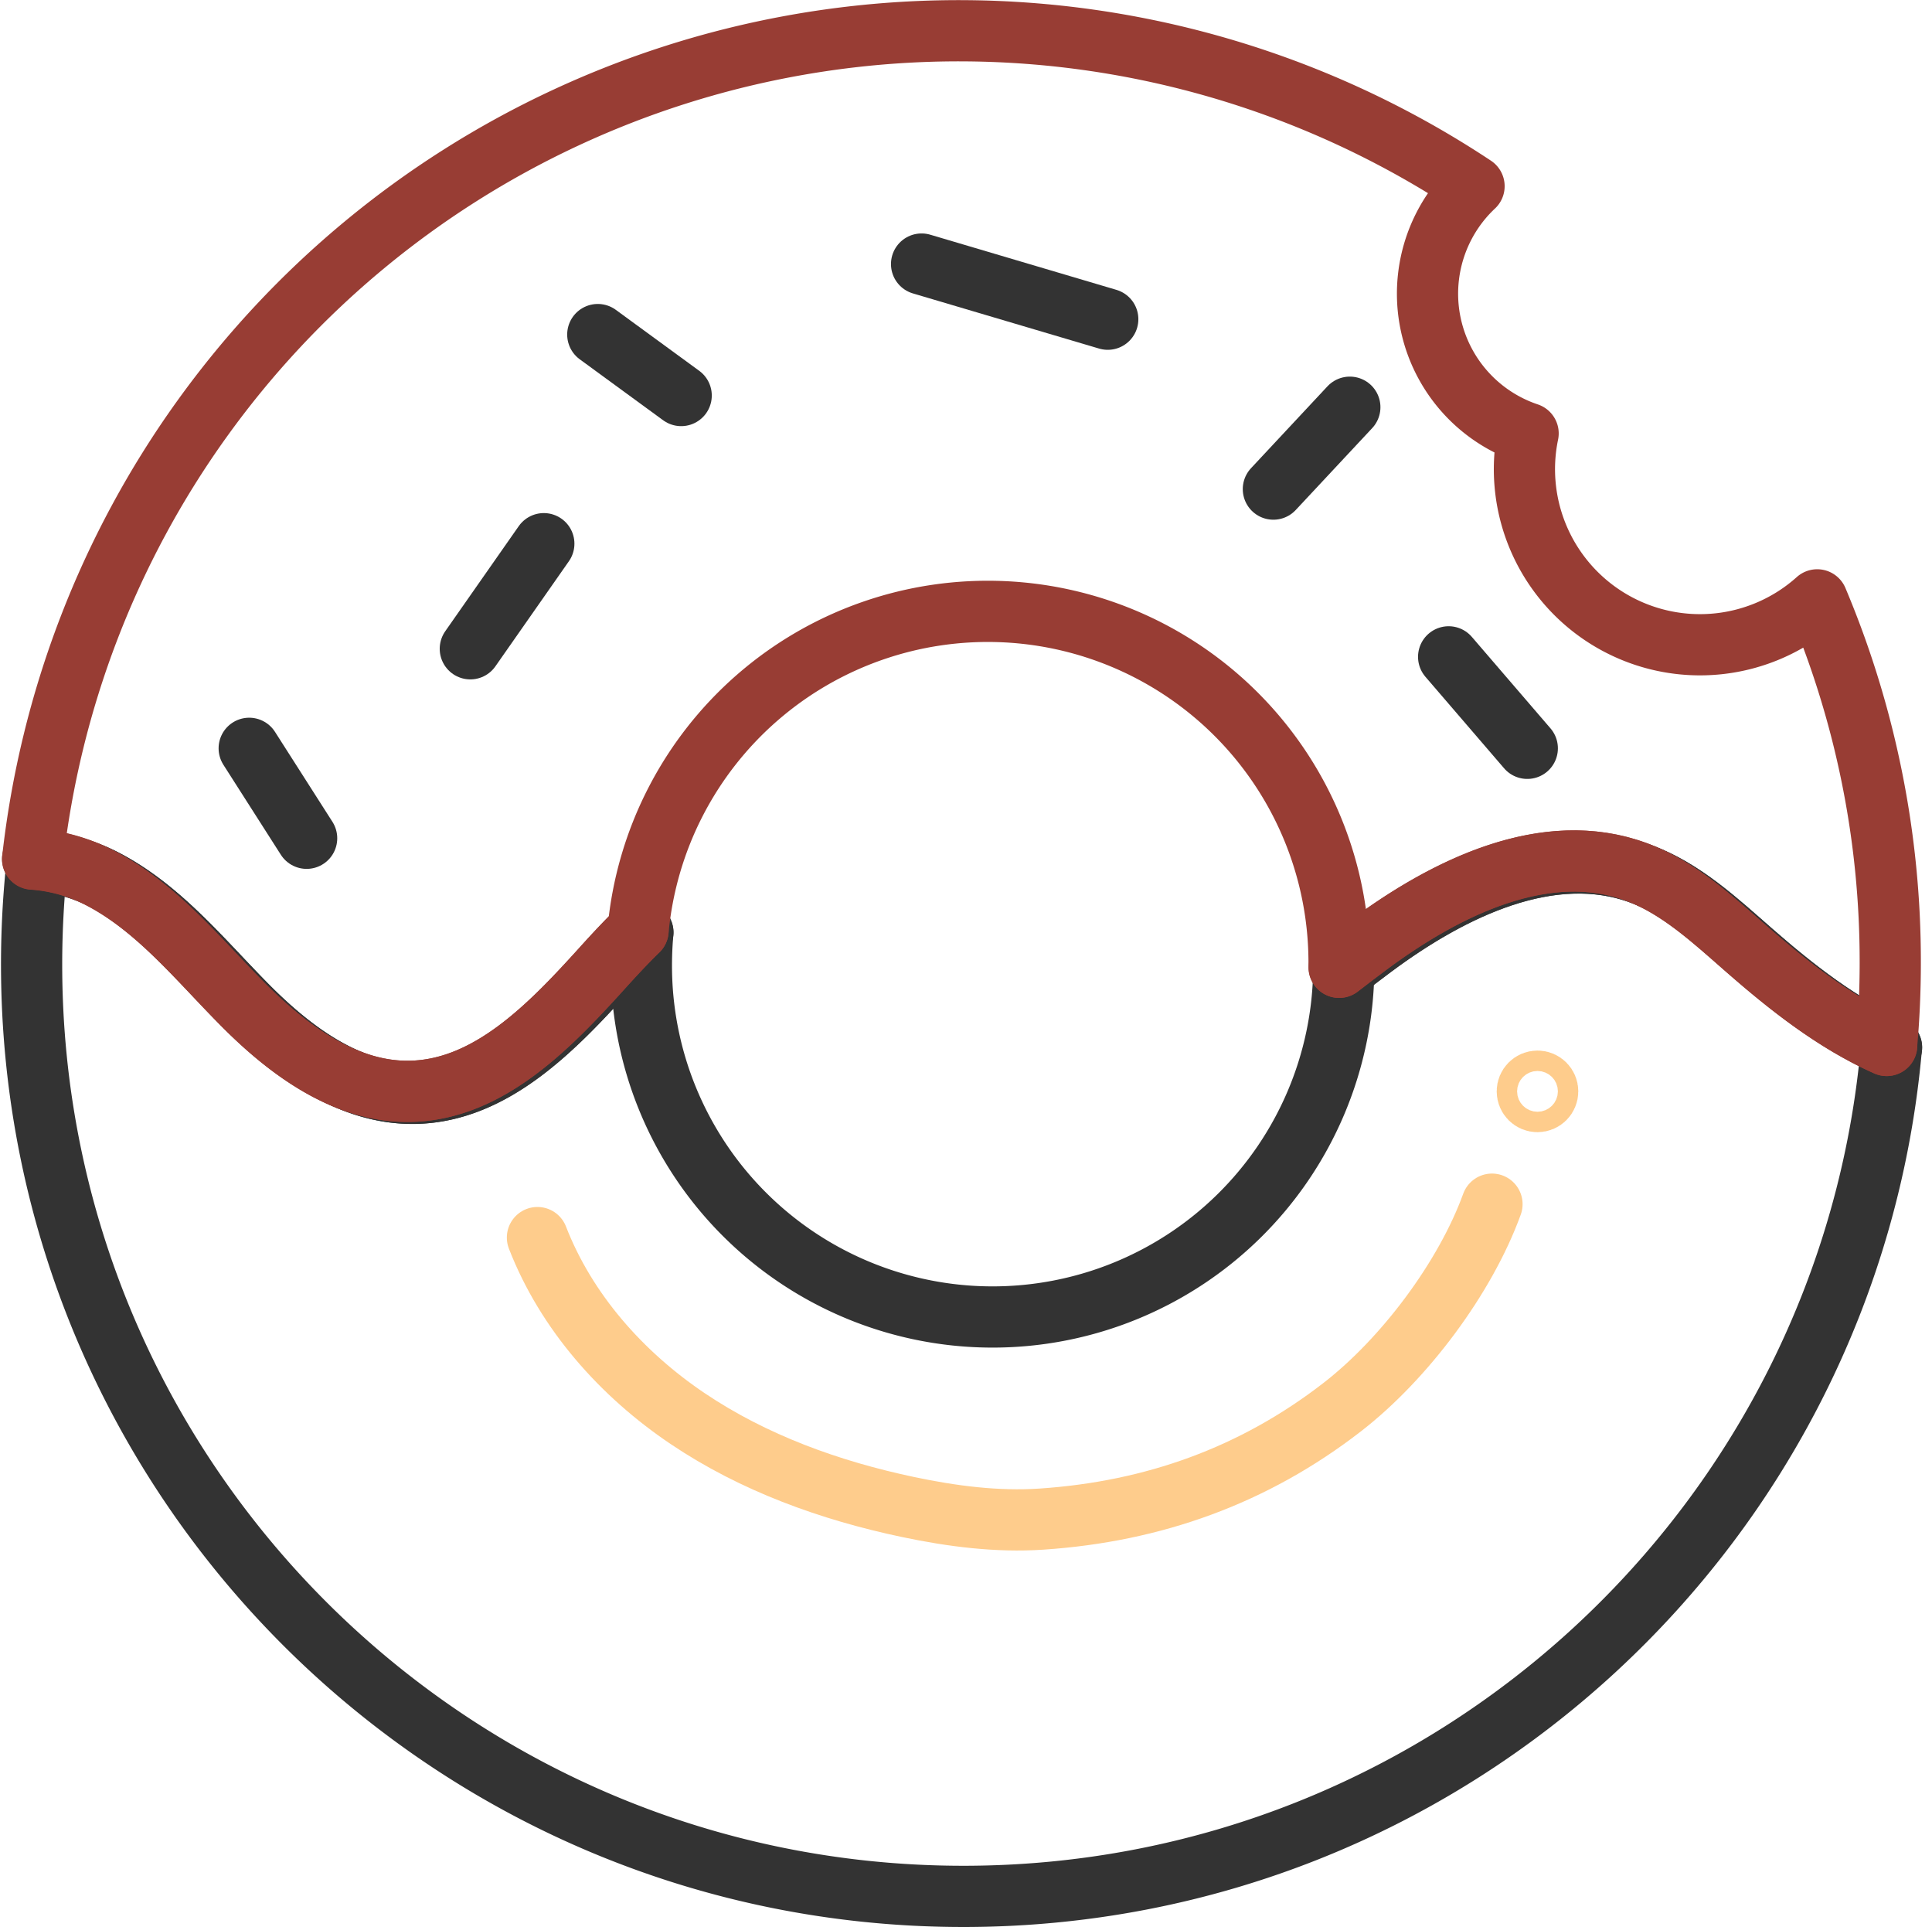
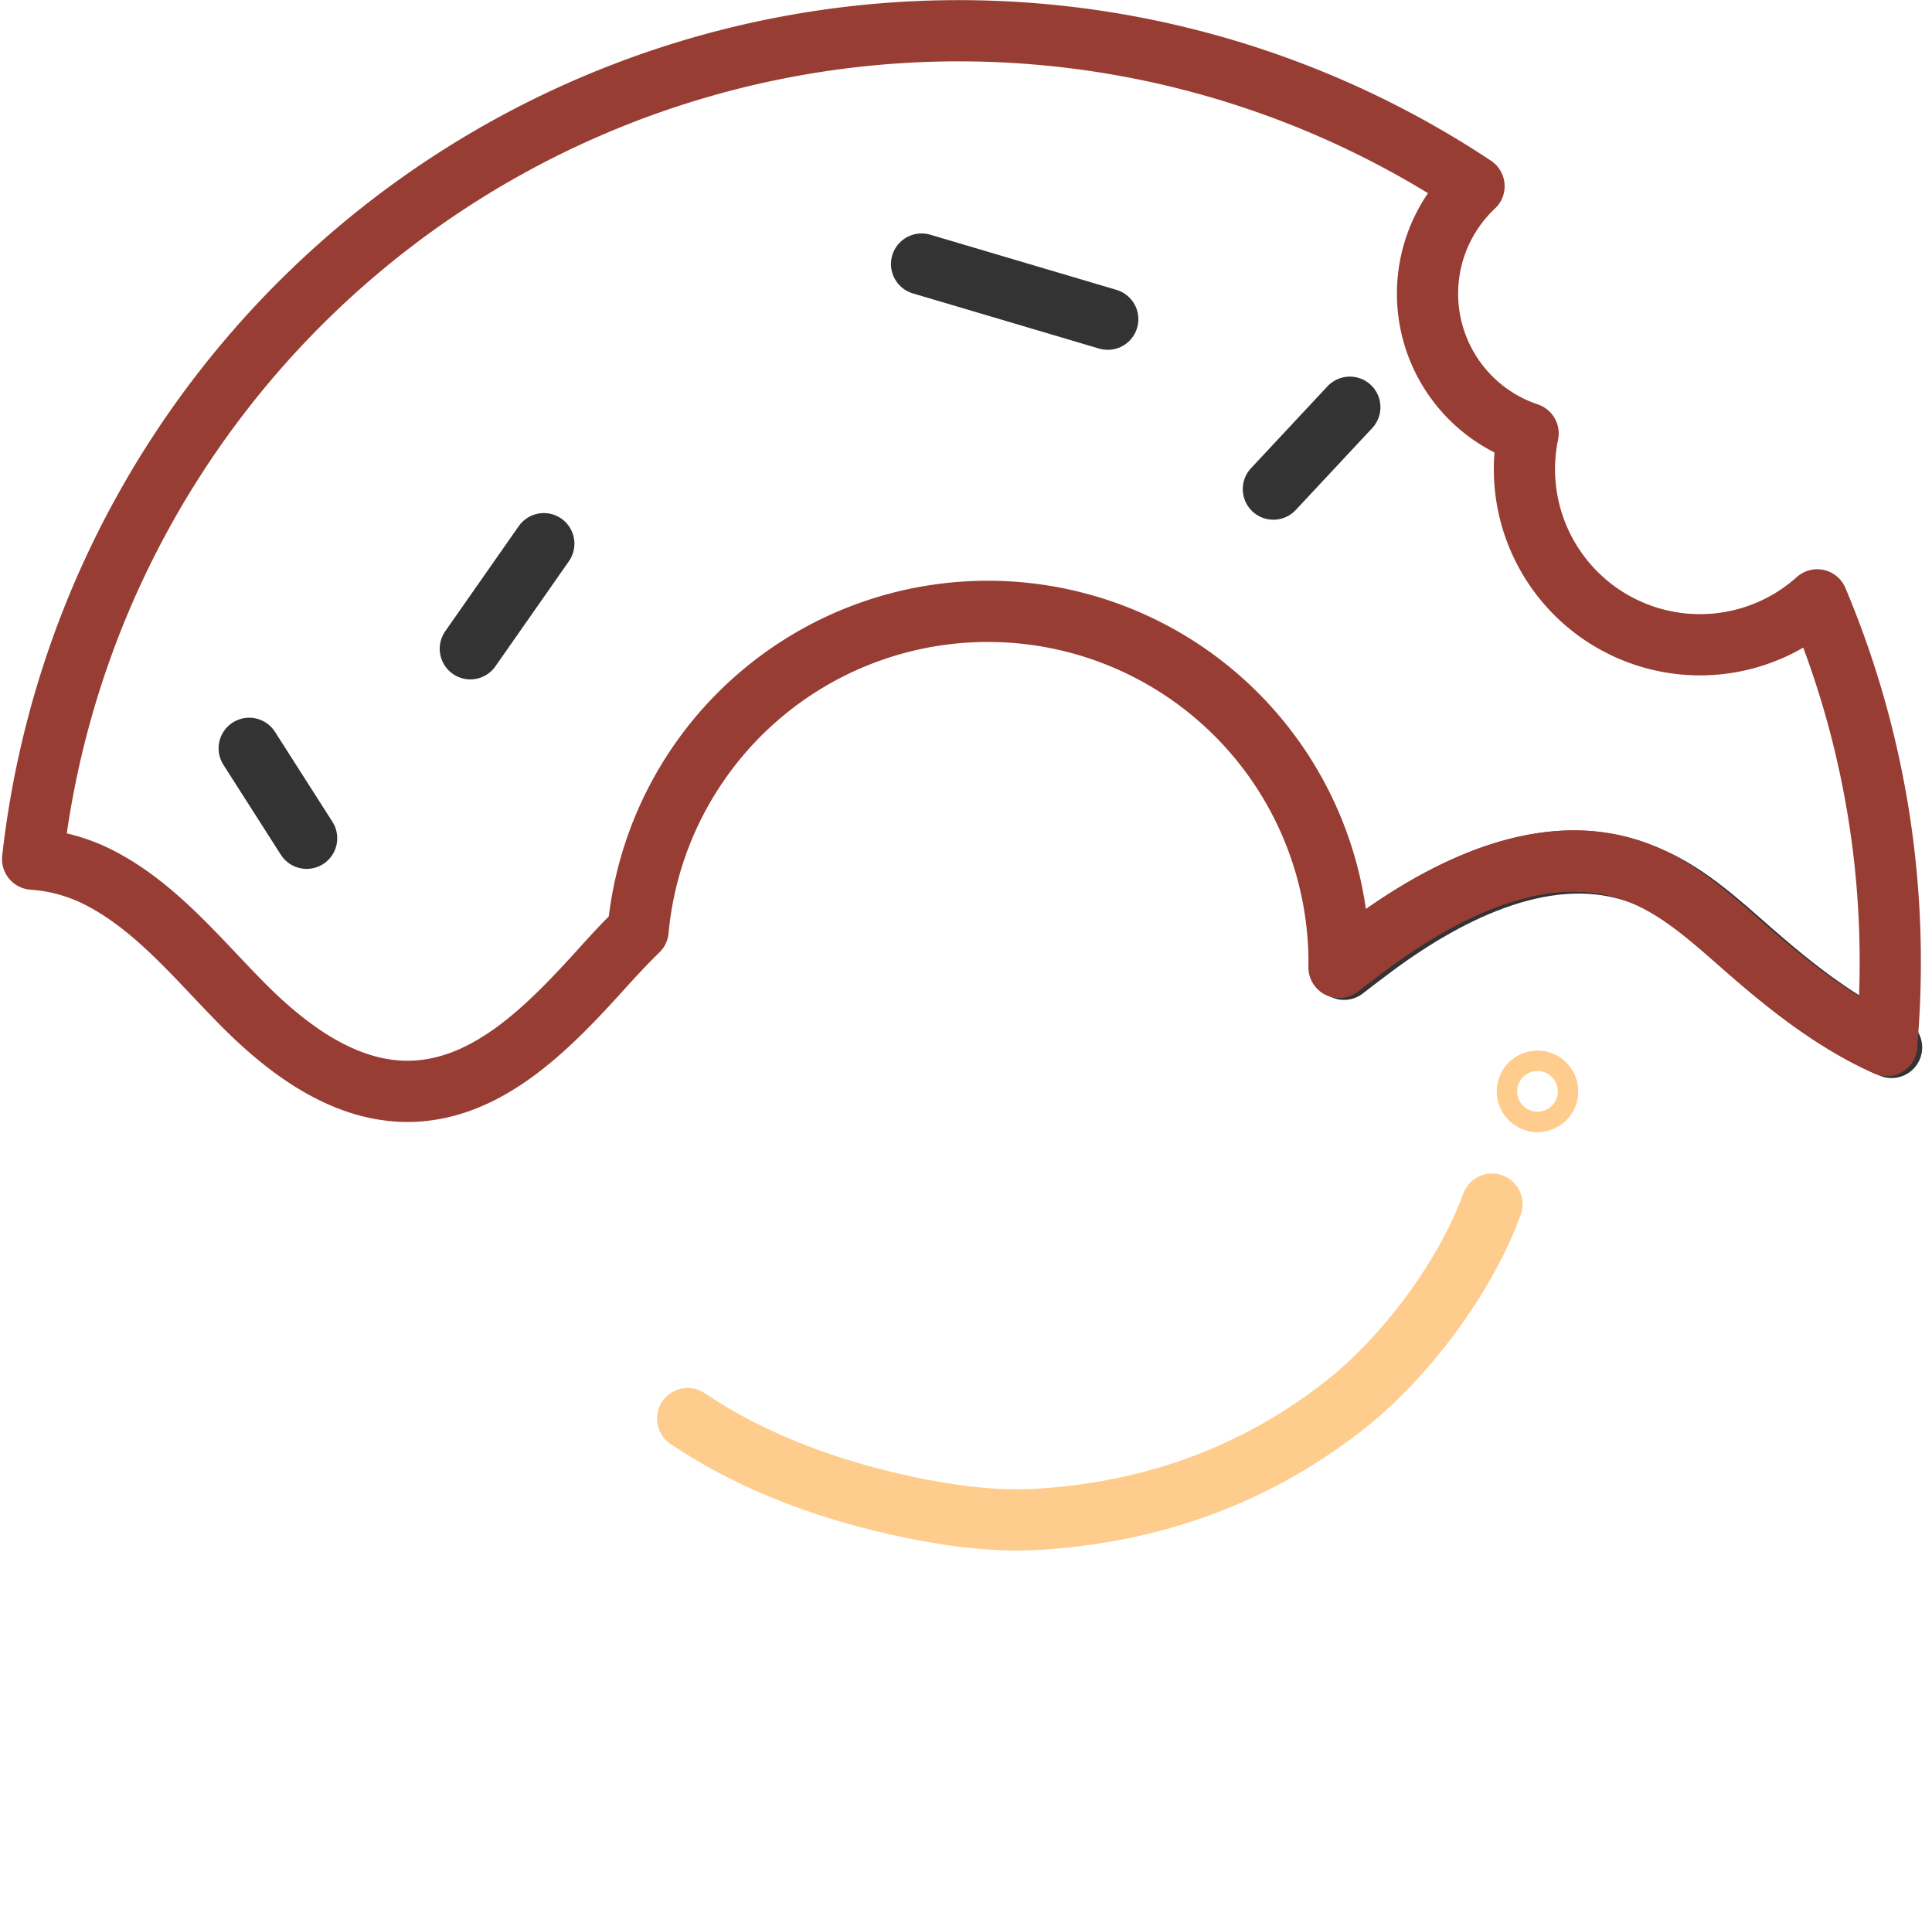
<svg xmlns="http://www.w3.org/2000/svg" width="378.77" height="377.708" viewBox="0 0 378.77 377.708">
  <defs>
    <style>
      .cls-1, .cls-2, .cls-3 {
        fill: none;
        stroke-linecap: round;
        stroke-linejoin: round;
        stroke-width: 12px;
      }

      .cls-1 {
        stroke: #333;
      }

      .cls-2 {
        stroke: #983d34;
      }

      .cls-3 {
        stroke: #fecc8c;
      }
    </style>
  </defs>
  <g id="dx-bite-hvr" transform="translate(-106.494 -136.152)">
-     <path id="Path_231" data-name="Path 231" class="cls-1" d="M477.31,341.46c-8.24,93.26-86.55,166.4-181.95,166.4-100.88,0-182.67-81.79-182.67-182.67a185.959,185.959,0,0,1,1.109-20.27,33.74,33.74,0,0,1,12.661,3.4c11.38,5.69,19.56,16,28.54,25.05s20.22,17.36,32.95,17.08c15.34-.34,27.29-12.79,37.58-24.16,2.23-2.47,4.58-5,7-7.37q-.28,3.1-.29,6.27a68.852,68.852,0,0,0,137.7.95c1.91-1.48,3.82-2.94,5.73-4.36,15.21-11.3,34.77-20.91,52.54-14.33,8.29,3.08,14.95,9.3,21.61,15.13C458.24,329.92,467.17,336.94,477.31,341.46Z" />
    <path id="Path_232" data-name="Path 232" class="cls-1" d="M370,326.14c1.91-1.48,3.82-2.94,5.73-4.36,15.21-11.3,34.77-20.91,52.54-14.33,8.29,3.08,14.95,9.3,21.61,15.13,8.39,7.34,17.32,14.36,27.46,18.88" />
-     <path id="Path_233" data-name="Path 233" class="cls-1" d="M113.8,304.91a33.74,33.74,0,0,1,12.66,3.41c11.38,5.69,19.56,16,28.54,25.05s20.22,17.36,32.95,17.08c15.34-.34,27.29-12.79,37.58-24.16,2.23-2.47,4.58-5,7-7.37" />
    <path id="Path_234" data-name="Path 234" class="cls-2" d="M462.76,253.73a34.416,34.416,0,0,1-56.68-32.62,28.89,28.89,0,0,1-10.6-48.46,182.7,182.7,0,0,0-282.59,131.9,33.71,33.71,0,0,1,12.65,3.42c11.38,5.69,19.57,16,28.55,25.05S174.3,350.34,187,350.06c15.35-.34,27.3-12.79,37.59-24.17,2.23-2.47,4.57-5,7-7.36a68.86,68.86,0,0,1,137.43,6.27v.95c1.91-1.48,3.83-2.94,5.73-4.36,15.21-11.3,34.77-20.91,52.55-14.33,8.29,3.07,14.94,9.3,21.6,15.12,8.4,7.34,17.32,14.37,27.46,18.89q.72-8,.72-16.27a182.2,182.2,0,0,0-14.32-71.07Z" />
    <path id="Path_235" data-name="Path 235" class="cls-2" d="M369.05,325.75c1.91-1.48,3.82-2.94,5.73-4.36,15.21-11.3,34.77-20.91,52.54-14.33,8.29,3.07,14.95,9.3,21.61,15.12,8.39,7.34,17.32,14.37,27.46,18.89" />
-     <path id="Path_236" data-name="Path 236" class="cls-2" d="M112.89,304.51a33.71,33.71,0,0,1,12.65,3.42c11.38,5.69,19.56,16,28.54,25.05S174.3,350.34,187,350.06c15.34-.34,27.29-12.79,37.58-24.17,2.23-2.47,4.58-5,7-7.36" />
    <line id="Line_23" data-name="Line 23" class="cls-1" x2="11.26" y2="17.63" transform="translate(155.35 282.83)" />
    <line id="Line_24" data-name="Line 24" class="cls-1" y1="20.6" x2="14.41" transform="translate(198.7 242.72)" />
-     <line id="Line_25" data-name="Line 25" class="cls-1" x2="16.35" y2="11.95" transform="translate(223.69 201.73)" />
    <line id="Line_26" data-name="Line 26" class="cls-1" x2="36.5" y2="10.81" transform="translate(287.17 187.91)" />
    <line id="Line_27" data-name="Line 27" class="cls-1" y1="16.05" x2="14.99" transform="translate(356.14 215.97)" />
-     <line id="Line_28" data-name="Line 28" class="cls-1" x2="15.42" y2="17.93" transform="translate(390.5 264.9)" />
-     <path id="Path_237" data-name="Path 237" class="cls-3" d="M399,372.18c-5.25,14.46-17.2,30.37-29.37,39.79-17.34,13.43-37.06,20.47-58.93,21.94-8.78.59-17.59-.56-26.19-2.37-15.28-3.22-30.25-8.61-43.2-17.33s-23.8-20.93-29.45-35.48" />
+     <path id="Path_237" data-name="Path 237" class="cls-3" d="M399,372.18c-5.25,14.46-17.2,30.37-29.37,39.79-17.34,13.43-37.06,20.47-58.93,21.94-8.78.59-17.59-.56-26.19-2.37-15.28-3.22-30.25-8.61-43.2-17.33" />
    <circle id="Ellipse_10" data-name="Ellipse 10" class="cls-3" cx="2" cy="2" r="2" transform="translate(405.92 348.07)" />
  </g>
</svg>